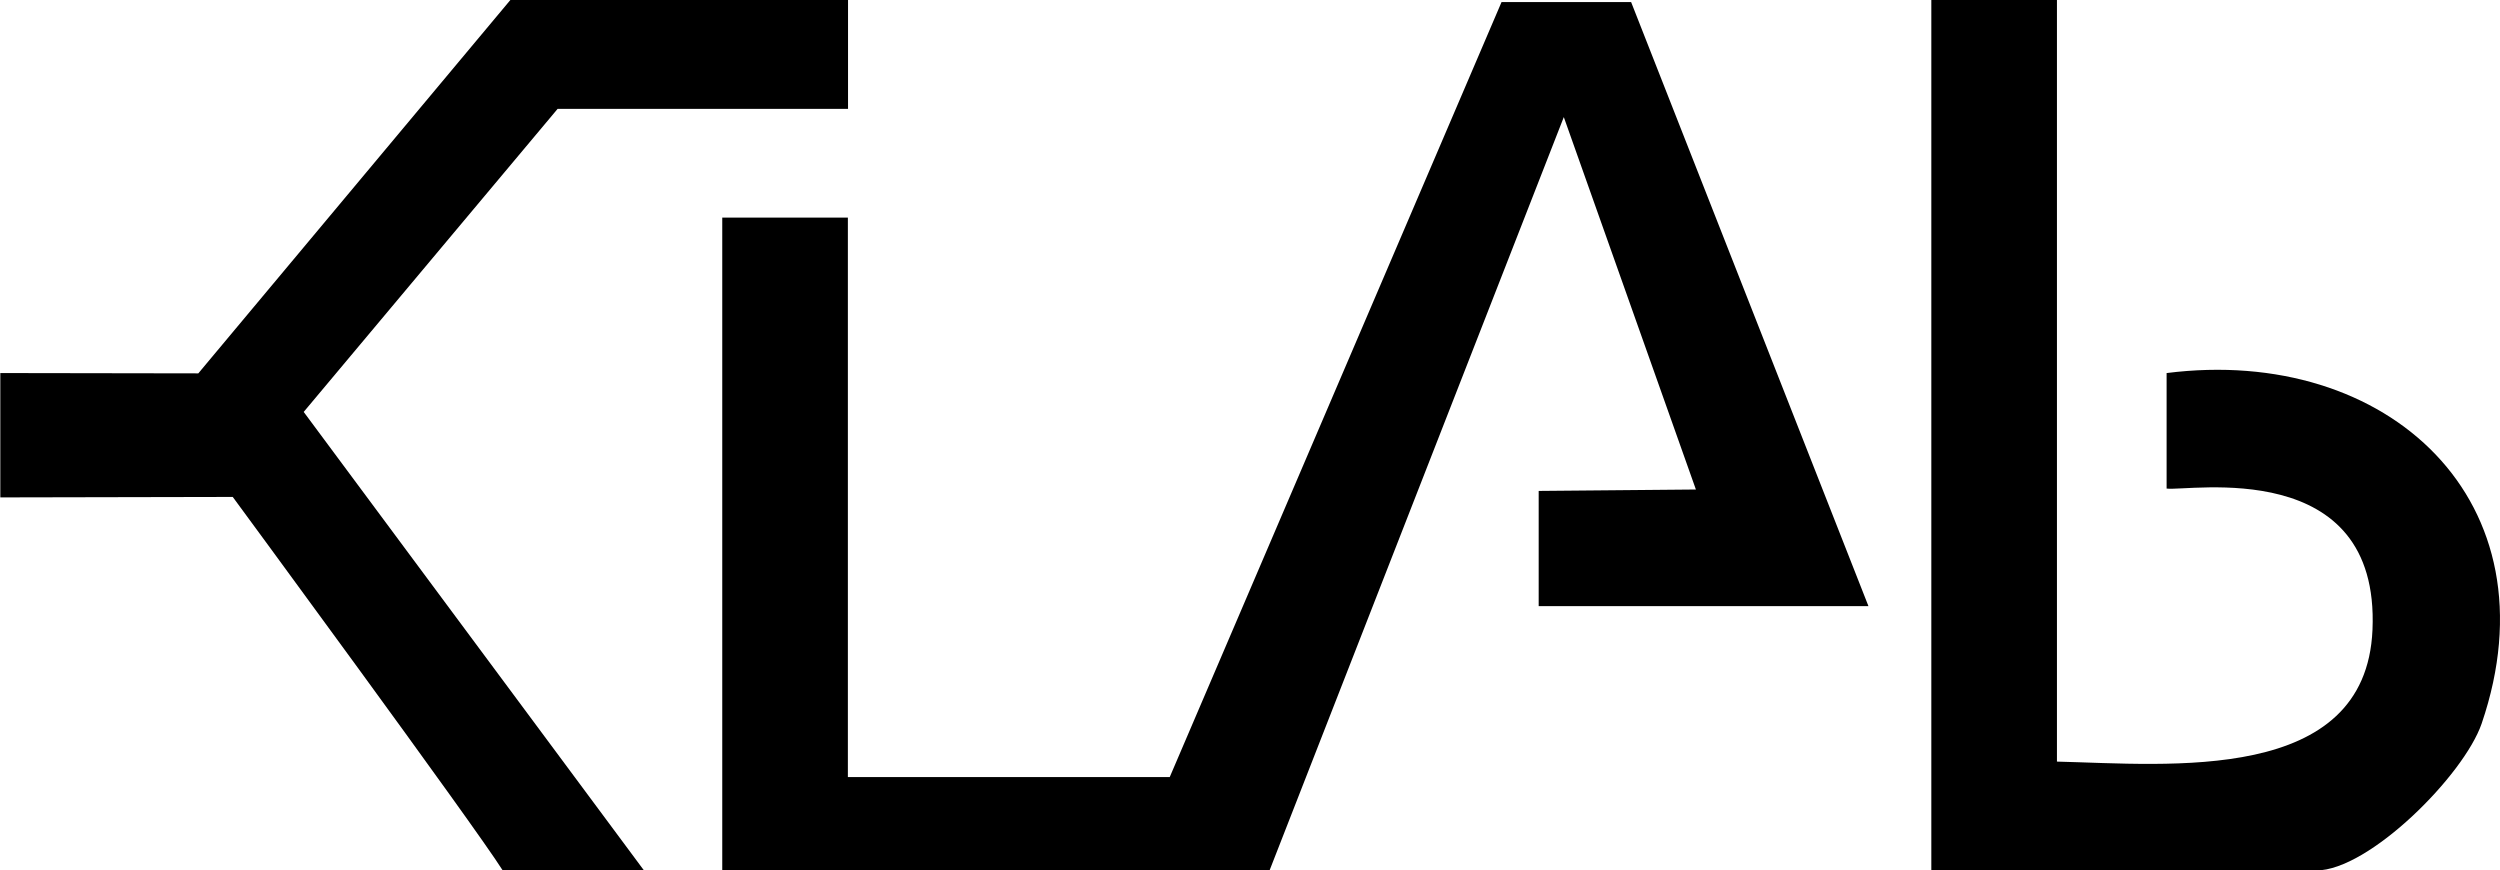
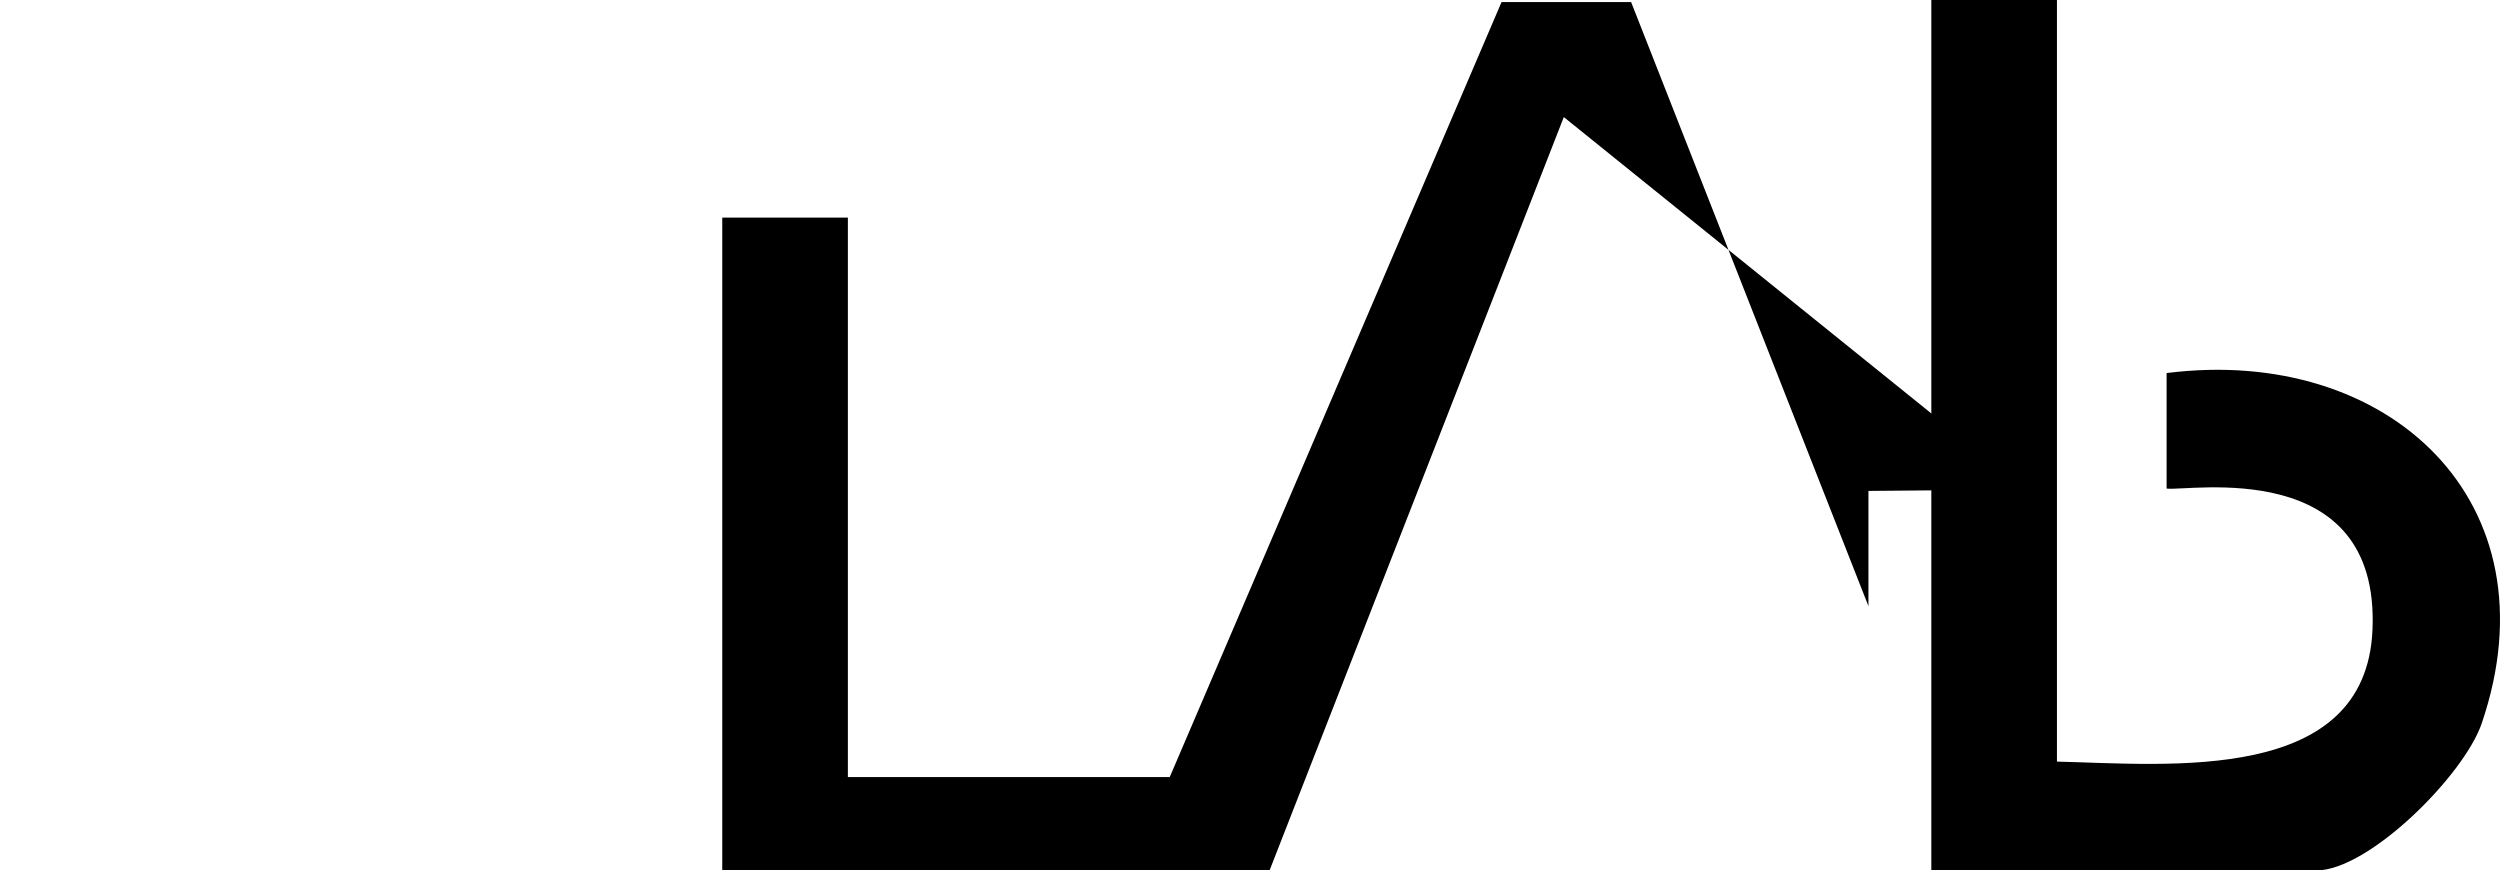
<svg xmlns="http://www.w3.org/2000/svg" id="Layer_1" viewBox="0 0 158.22 55.08">
-   <path d="M0,23.61l12.55.02L32.3,0h21.37v6.89h-18.38l-16.07,19.18,21.53,29.01c-2.68,0-8.94,0-8.94,0-1.75-2.79-17.08-23.63-17.08-23.63l-14.71.03v-7.87Z" />
-   <path d="M98.97,7.41l-18.62,47.67h-34.64V13.77h7.95v35.41h20.37L95.03.13h8.2s15.02,38.23,15.02,38.23h-20.87v-7.29s9.95-.09,9.95-.09" />
+   <path d="M98.97,7.41l-18.62,47.67h-34.64V13.77h7.95v35.41h20.37L95.03.13h8.2s15.02,38.23,15.02,38.23v-7.29s9.95-.09,9.95-.09" />
  <path d="M130.18,0v48.2c7.1.17,19.55,1.45,19.97-8.34.48-11.04-11.63-8.75-13.03-8.94v-7.31c14.02-1.78,24.73,8.13,19.94,22.18-1.12,3.27-7.13,9.3-10.48,9.3h-24.35V0h7.95Z" />
</svg>